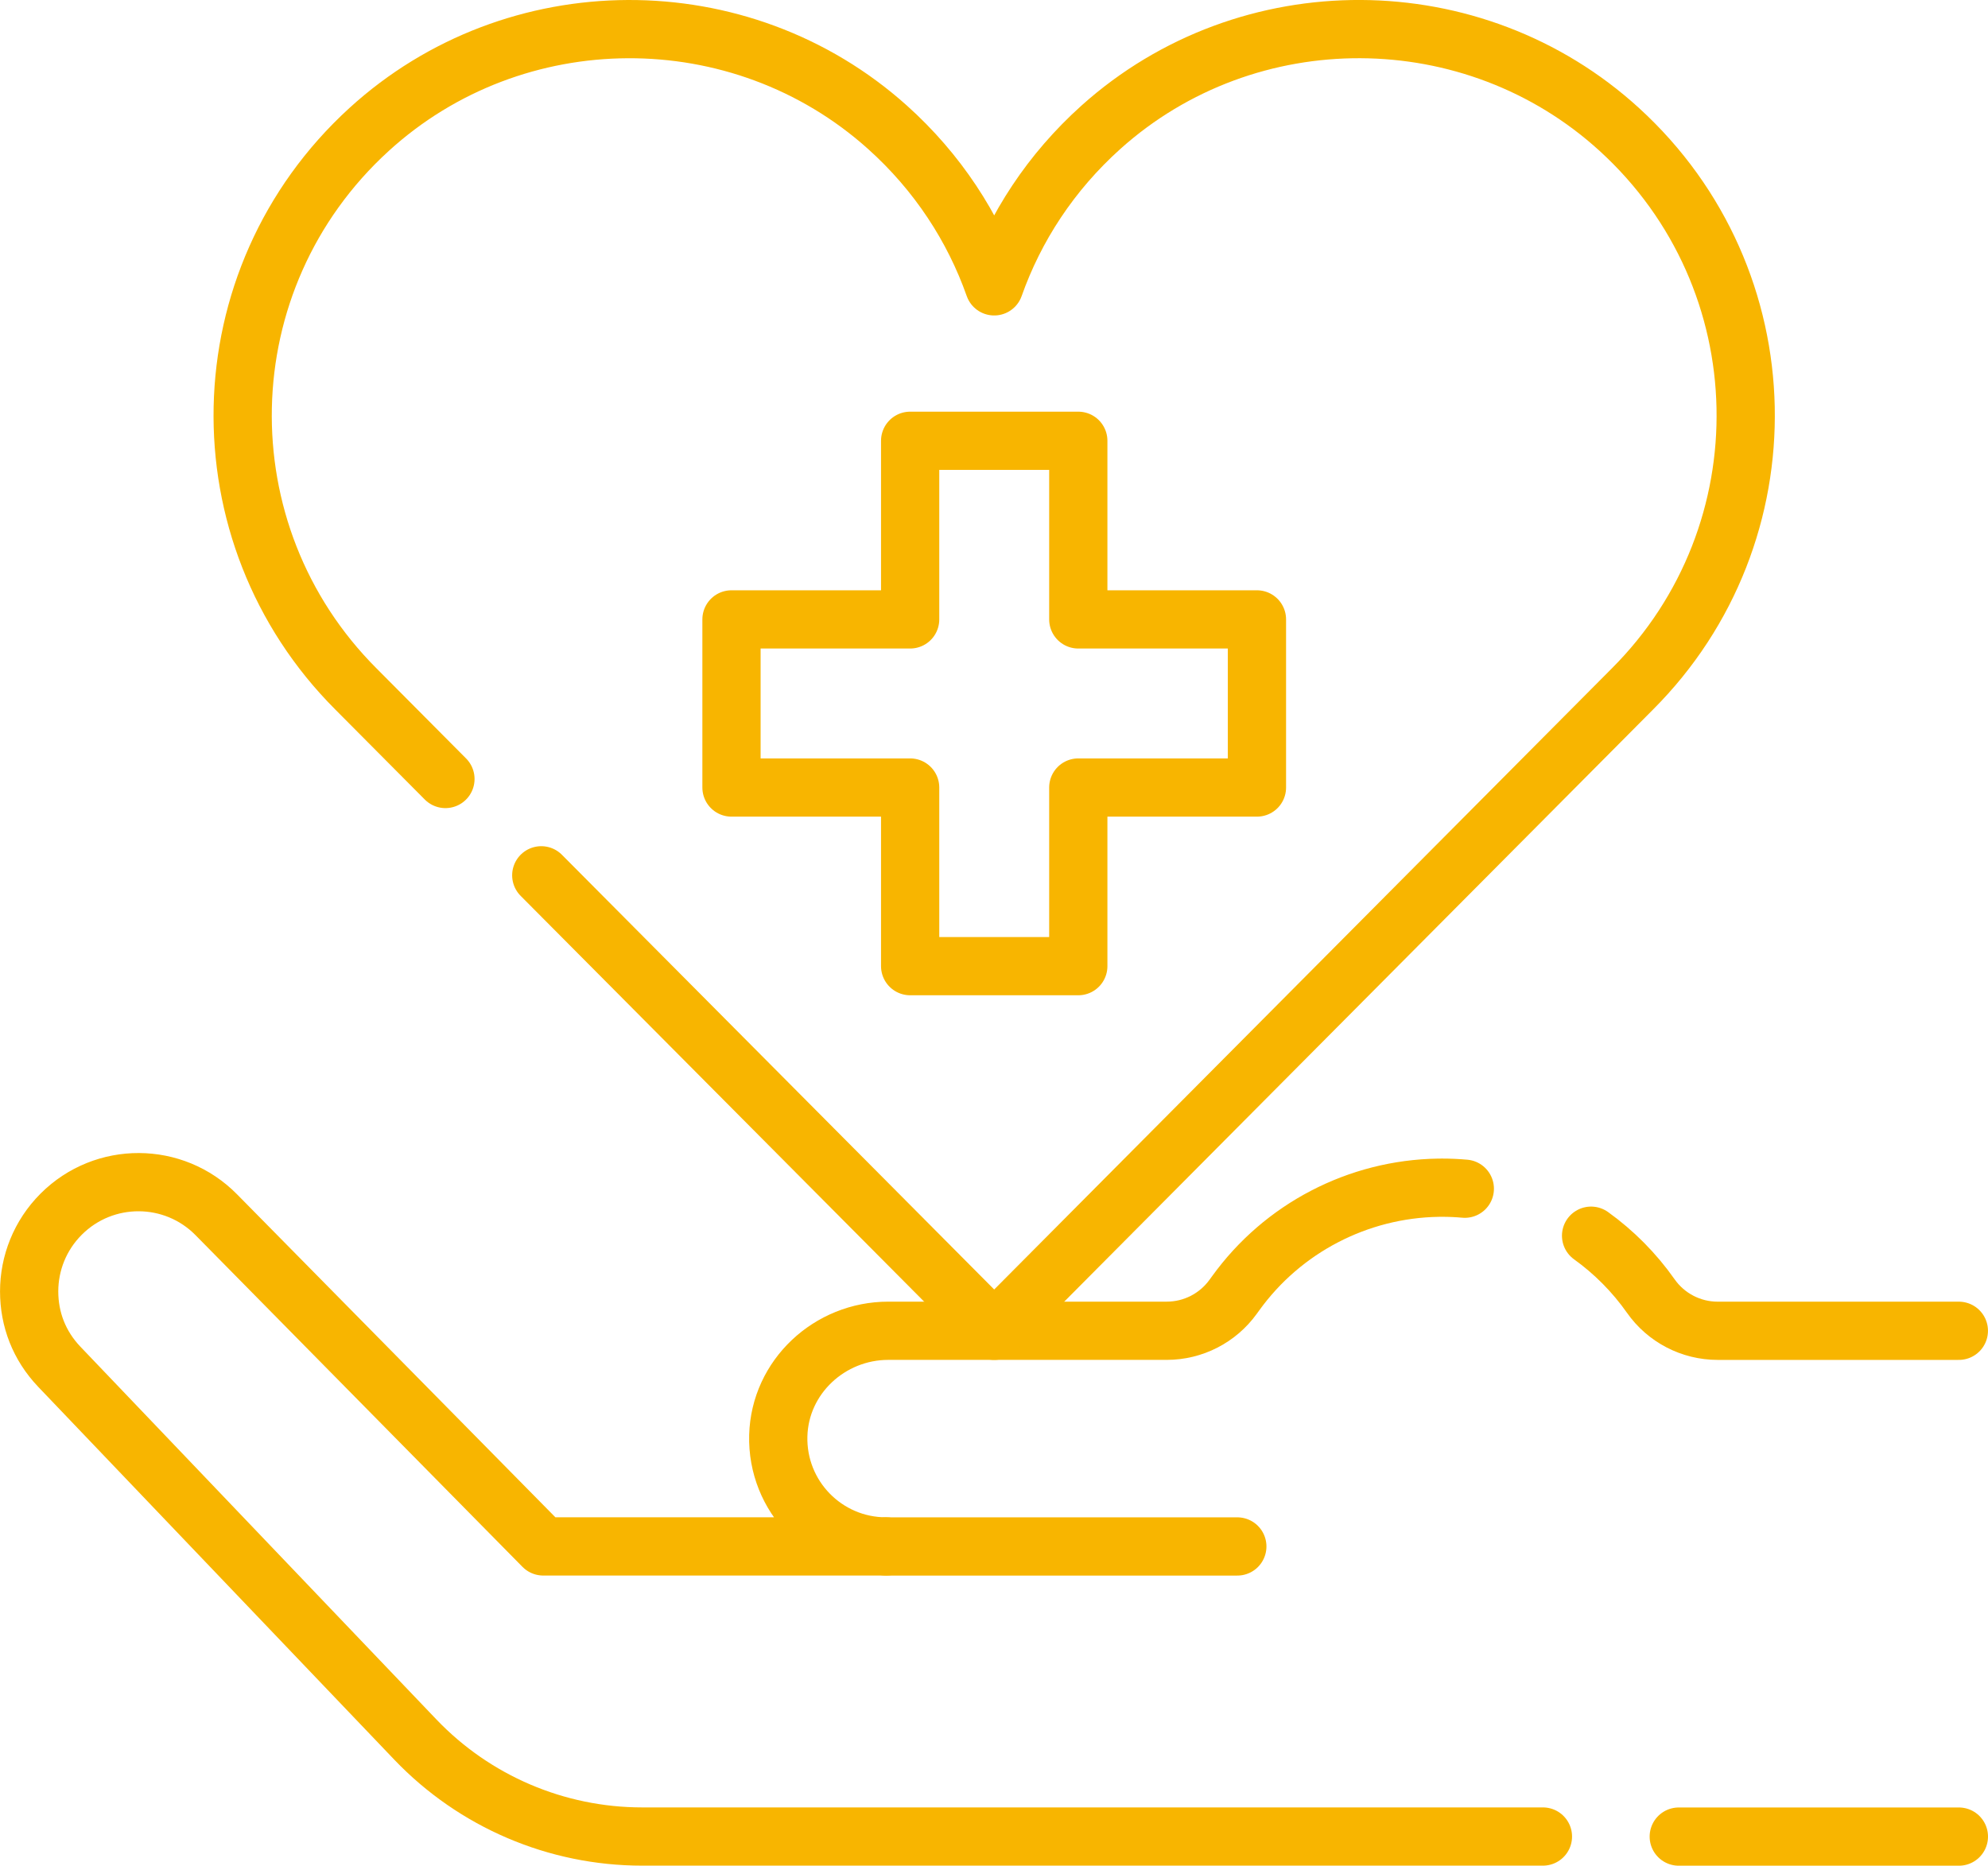
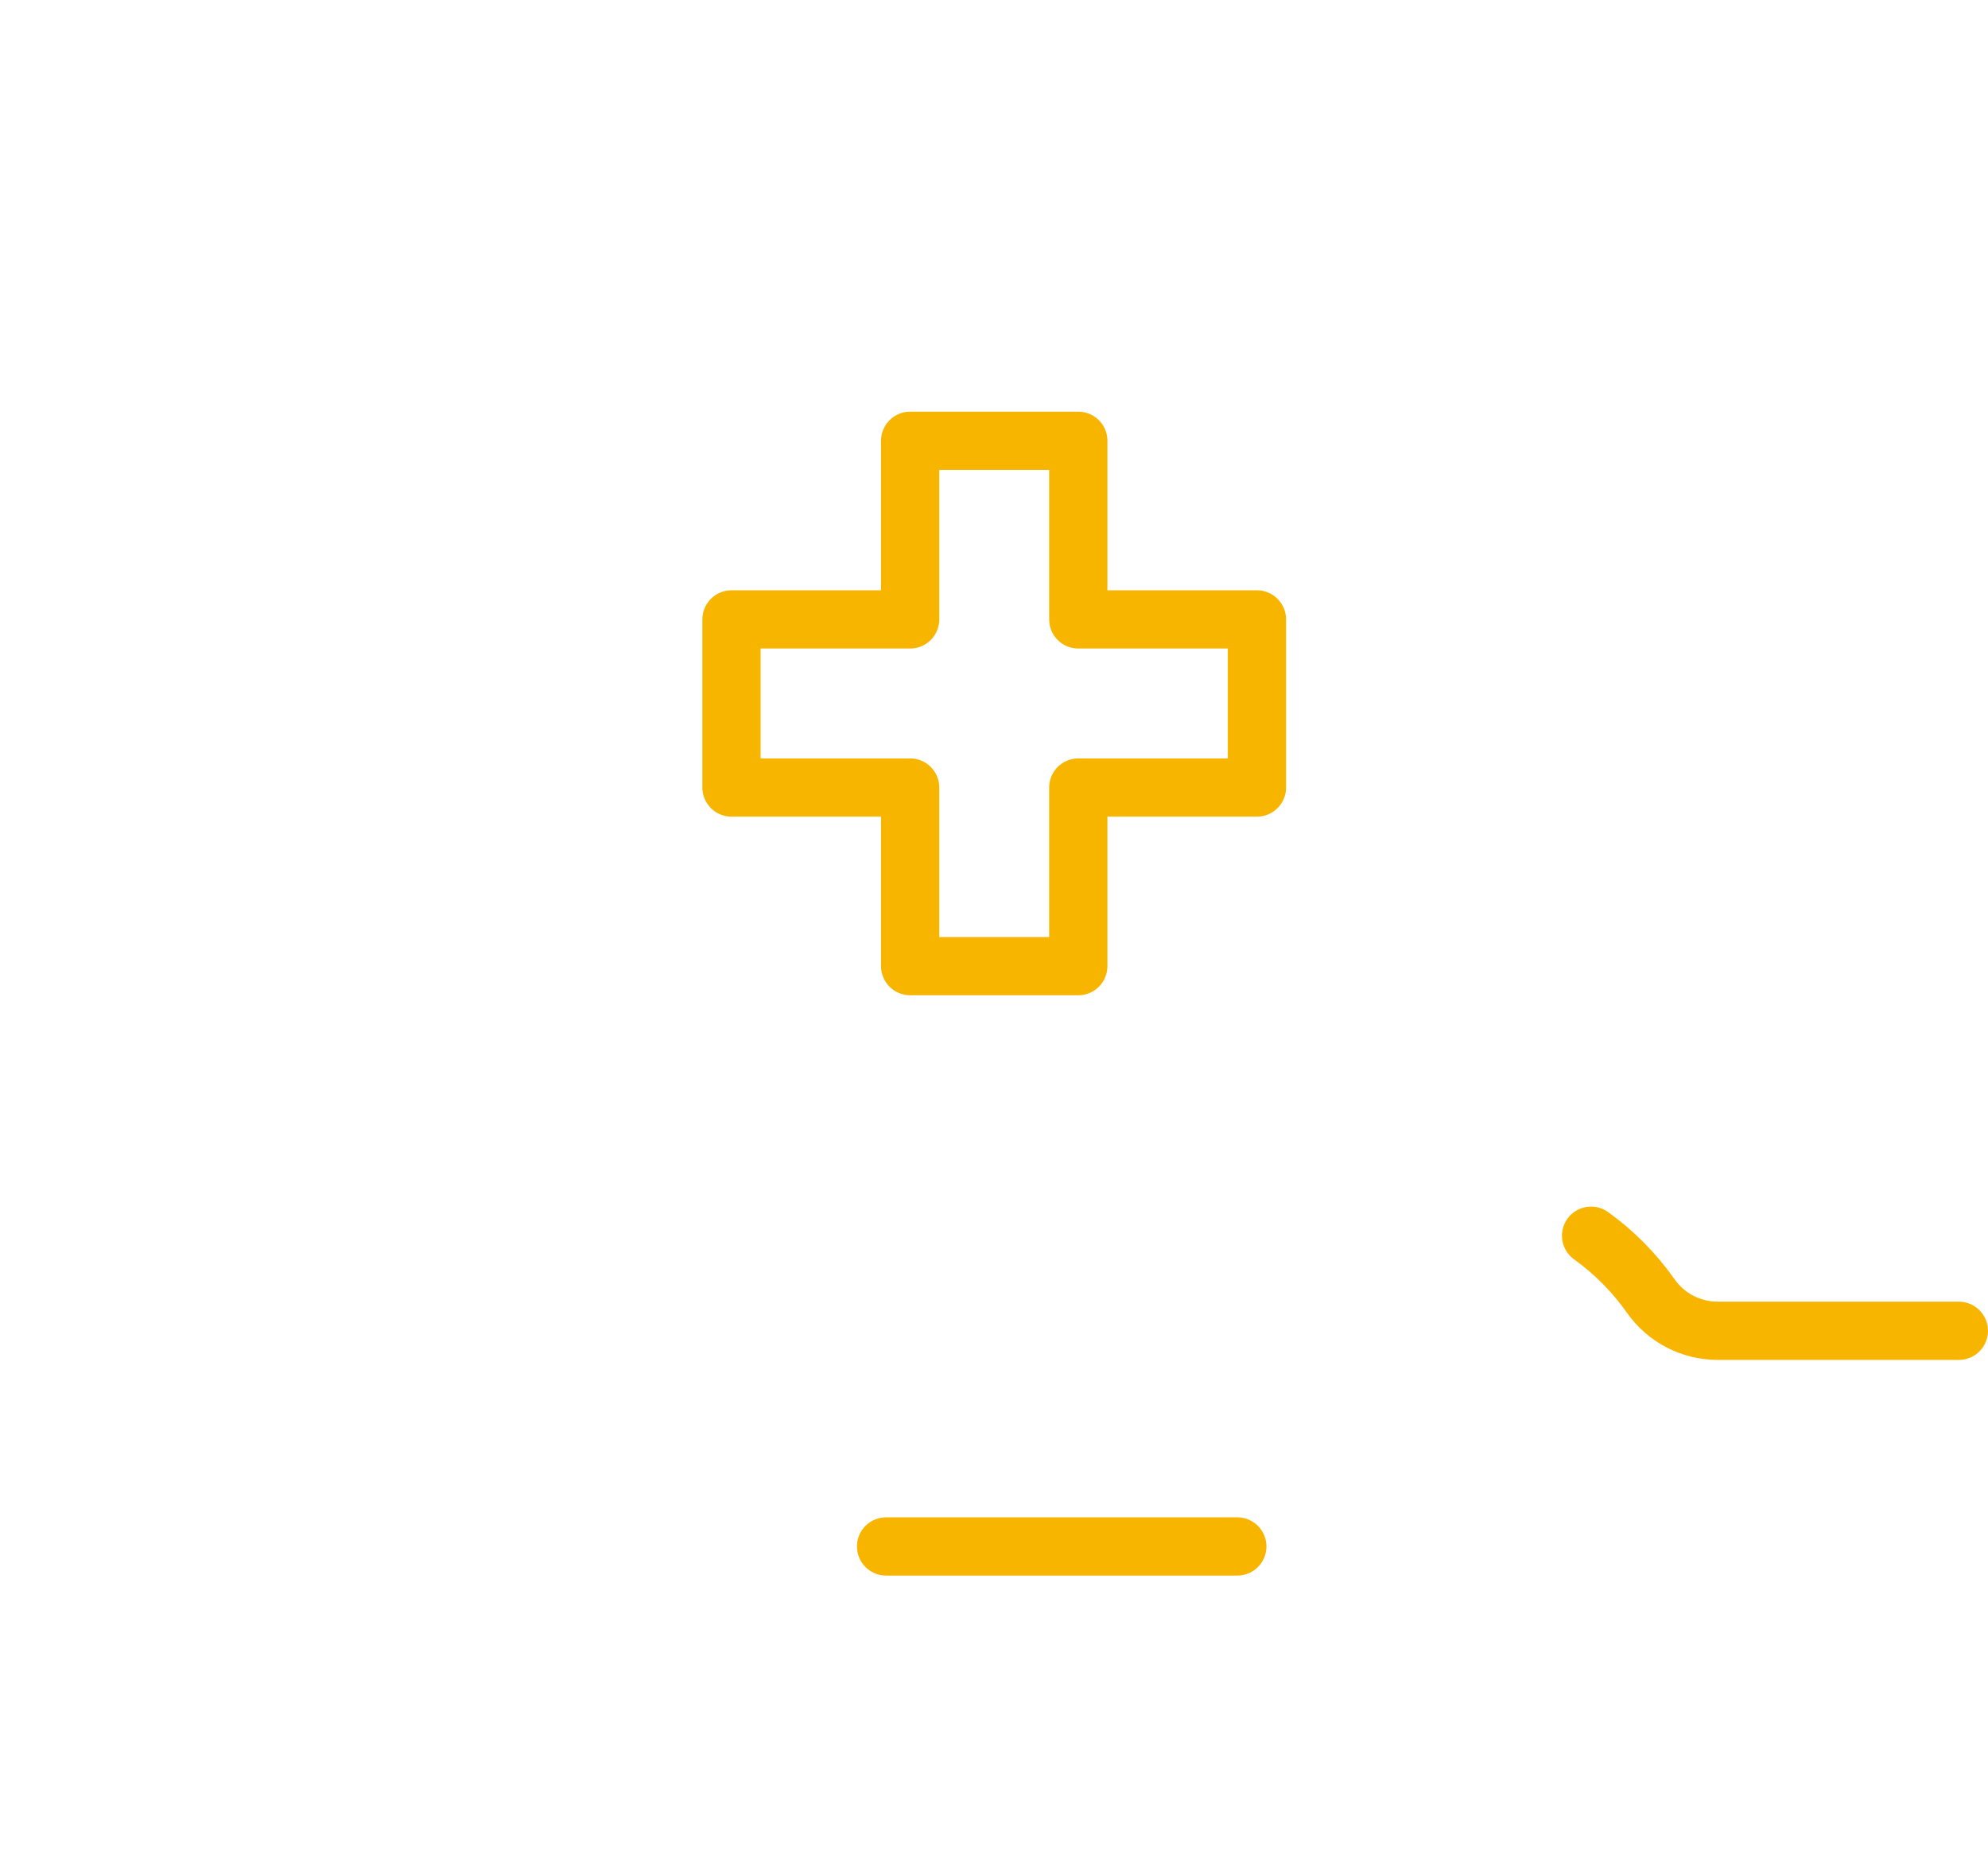
<svg xmlns="http://www.w3.org/2000/svg" id="svg5775" viewBox="0 0 682.67 640.79">
  <defs>
    <style>
      .cls-1 {
        fill: none;
        stroke: #f8b500;
        stroke-linecap: round;
        stroke-linejoin: round;
        stroke-width: 20px;
      }
    </style>
  </defs>
  <g id="g5783">
    <g id="g5785">
      <g id="g5791">
-         <path id="path5793" class="cls-1" d="M672.67,630.79h-96.19" />
-       </g>
+         </g>
      <g id="g5795">
        <path id="path5797" class="cls-1" d="M546.37,424.41c7.84,5.64,14.8,12.61,20.51,20.73,5.25,7.48,13.83,11.93,22.97,11.93h82.81" />
      </g>
      <g id="g5799">
-         <path id="path5801" class="cls-1" d="M503.01,408.27c-2.57-.23-5.16-.35-7.76-.35-.43,0-.87.01-1.29.01-13.83.21-27.2,3.68-39.12,9.89-11.95,6.21-22.44,15.17-30.53,26.39l-.88,1.21c-5.28,7.31-13.76,11.64-22.77,11.64h-95.61c-20.17,0-37.24,15.83-37.79,36-.57,20.92,16.21,38.07,37.01,38.07h-117.73l-112.24-113.89c-14.61-14.87-38.56-14.97-53.29-.23-7.32,7.32-11,16.92-11,26.53s3.44,18.6,10.32,25.85l122.27,128.05c20.33,21.29,48.48,33.33,77.92,33.33h309.31" />
-       </g>
+         </g>
      <g id="g5803">
        <path id="path5805" class="cls-1" d="M304.27,531.14h120.62" />
      </g>
      <g id="g5807">
-         <path id="path5809" class="cls-1" d="M185.87,300.63l155.53,156.44,219.17-220.44c53.32-53.33,51.83-140.73-4.49-192.15-50.03-45.67-127.57-46.03-178-.8-17.29,15.52-29.52,34.4-36.68,54.67-7.16-20.27-19.37-39.15-36.68-54.67C254.29-1.54,176.75-1.18,126.72,44.49c-56.32,51.41-57.81,138.81-4.49,192.15l30.73,30.91" />
-       </g>
+         </g>
      <g id="g5811">
        <path id="path5813" class="cls-1" d="M431.63,212.74h-61.35v-61.35h-57.74v61.35h-61.35v57.74h61.35v61.35h57.74v-61.35h61.35v-57.74Z" />
      </g>
    </g>
  </g>
</svg>